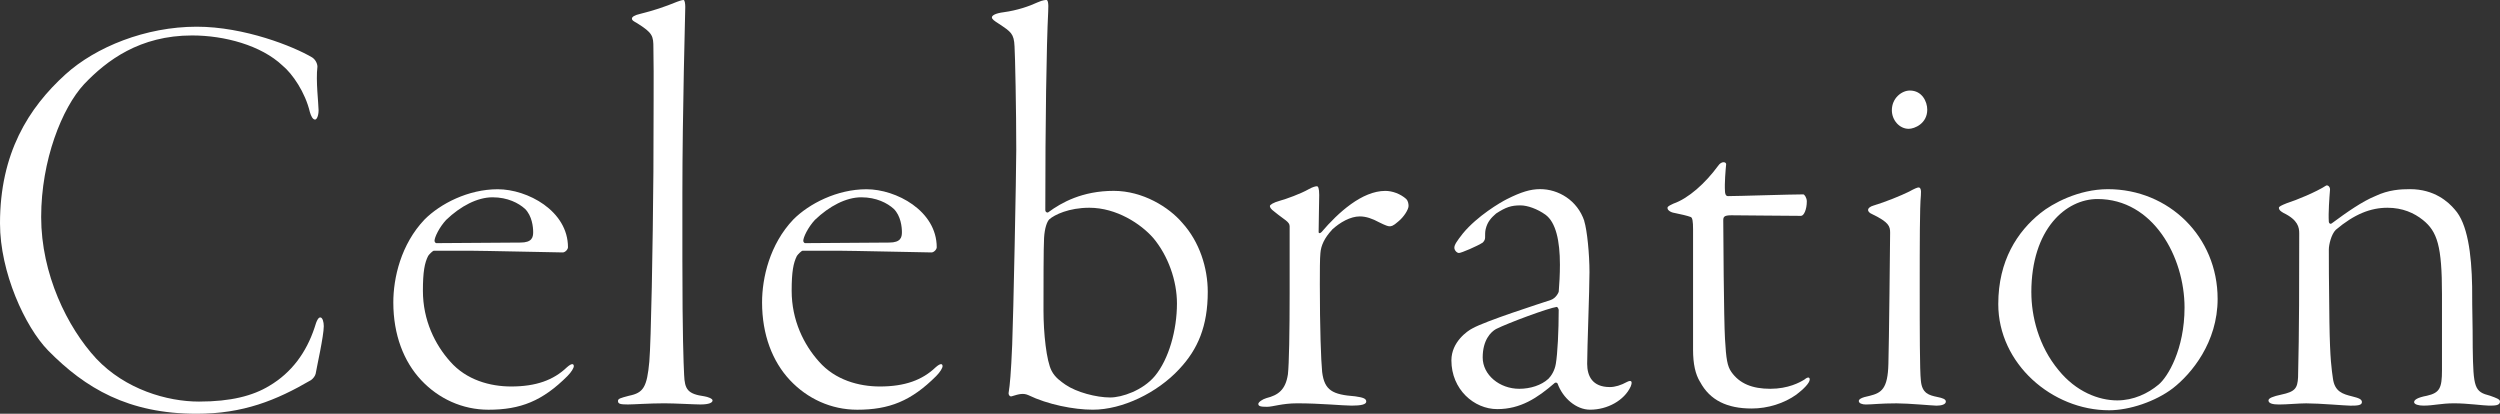
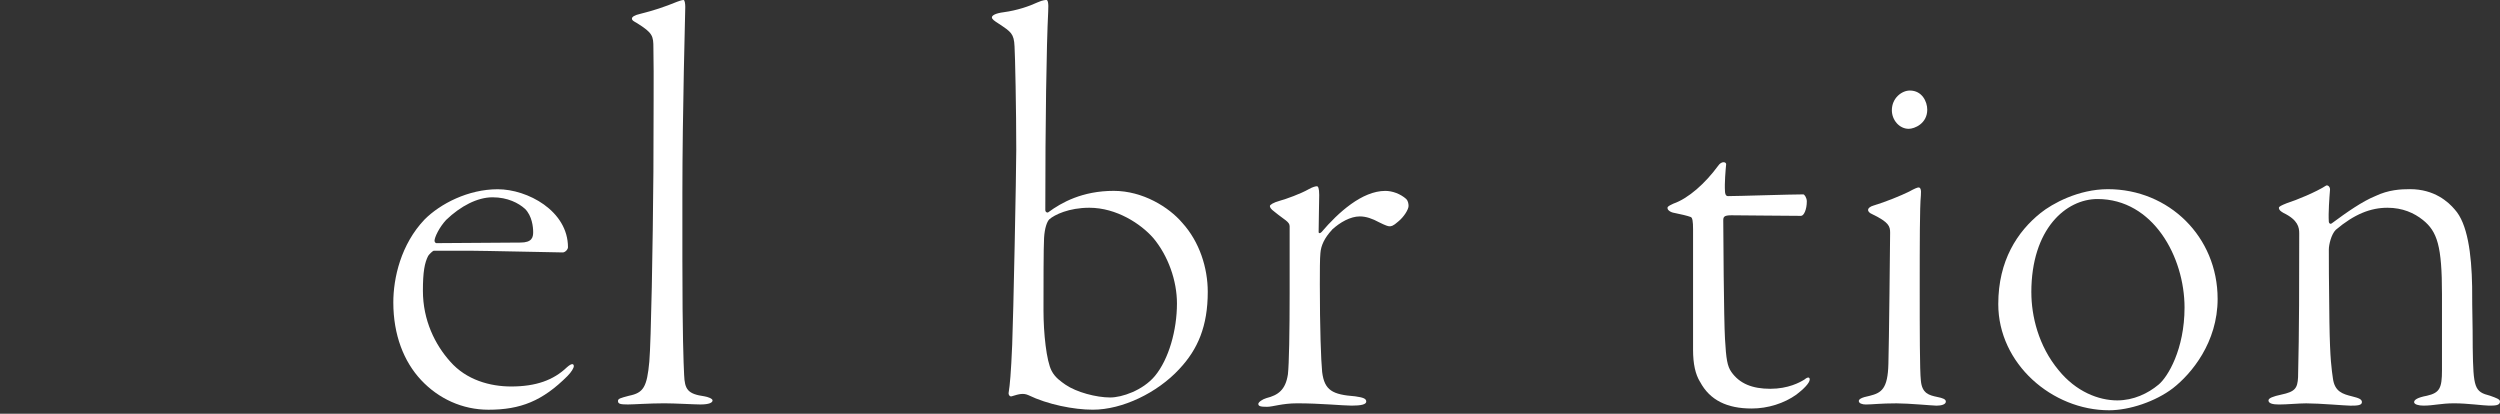
<svg xmlns="http://www.w3.org/2000/svg" id="_レイヤー_2" viewBox="0 0 865.96 143.32">
  <rect x="0" y="0" width="865.96" height="143.32" fill="#333333" stroke="none" />
  <defs>
    <style>.cls-1{fill:#fff;}</style>
  </defs>
  <g id="design">
-     <path class="cls-1" d="M108.14,19.9c1.21.8,1.81,2.21,1.81,3.22-.6,4.82.4,12.86.4,15.08,0,1.81-.6,3.22-1.21,3.22-.8,0-1.41-1.21-1.81-2.61-1.61-6.83-6.03-13.27-9.45-16.08-7.44-7.04-20.1-10.45-31.36-10.45-18.09,0-29.55,8.64-37.39,16.88-7.64,8.24-14.87,26.33-14.87,46.03s9.04,38.19,19.09,49.04c10.05,10.65,24.52,14.87,35.58,14.87s18.69-2.01,24.32-5.43c7.84-4.62,12.86-11.66,15.68-20.1.8-2.81,1.41-3.62,2.01-3.62.8,0,1.21,1.61,1.21,3.02,0,3.42-2.41,14.07-2.81,16.48-.2.8-.8,1.61-1.61,2.21-12.06,7.04-23.52,11.66-39.6,11.66-23.72,0-38.59-8.84-51.46-21.91C8.64,113.17,0,94.27,0,77.39c0-24.32,9.85-40,22.71-51.66,10.45-9.45,27.74-16.48,45.43-16.48,16.48,0,33.57,6.83,40,10.65Z" />
    <path class="cls-1" d="M196.74,85.63c0,.8-1,1.81-1.81,1.81-1.41,0-28.14-.6-32.36-.6h-12.26c-.4,0-1.61,1.21-2.01,1.81-1.21,2.41-1.81,5.43-1.81,12.06,0,10.25,4.22,18.69,9.45,24.52,5.63,6.43,13.87,8.64,21.11,8.64,8.64,0,14.67-2.21,19.3-6.63,1.81-1.61,2.41-1.21,2.41-.4,0,.6-.8,2.01-2.21,3.42-8.64,8.64-16.28,11.66-27.34,11.66-9.05,0-17.29-3.82-23.32-10.25s-9.65-15.68-9.65-26.93c0-8.44,2.61-20.1,10.85-28.74,5.43-5.43,15.08-10.45,25.33-10.45s24.32,7.44,24.32,20.1ZM154.53,76.18c-2.41,2.61-4.02,6.03-4.02,7.24,0,.4.4.8.6.8l29.15-.2c4.02,0,4.42-1.81,4.42-3.62s-.4-5.63-2.81-8.04c-2.21-2.01-6.03-4.02-11.26-4.02s-11.06,3.02-16.08,7.84Z" />
    <path class="cls-1" d="M236.37,90.85c0,24.92.4,34.97.6,38.99.2,5.03,1.21,6.63,7.04,7.44,1.21.2,2.81.8,2.81,1.41,0,.8-1.21,1.41-4.22,1.41-2.01,0-8.84-.4-12.46-.4-5.23,0-10.65.4-12.66.4-2.61,0-3.42-.2-3.42-1.21,0-.8.8-1.01,3.82-1.81,5.03-1.01,6.23-3.02,7.04-11.86.6-7.04,1.21-39.8,1.41-65.73,0-18.49.2-33.17,0-42.81,0-4.22-.2-5.23-5.63-8.64-1.41-.8-1.81-1.01-1.81-1.61s1-1.21,2.81-1.61c4.82-1.21,8.44-2.41,12.86-4.22.6-.2,1.61-.6,2.21-.6.4,0,.6,1.21.6,2.41,0,1.41-1,36.58-1,64.72v23.72Z" />
-     <path class="cls-1" d="M324.47,85.63c0,.8-1,1.81-1.81,1.81-1.41,0-28.14-.6-32.36-.6h-12.26c-.4,0-1.61,1.21-2.01,1.81-1.21,2.41-1.81,5.43-1.81,12.06,0,10.25,4.22,18.69,9.45,24.52,5.63,6.43,13.87,8.64,21.11,8.64,8.64,0,14.67-2.21,19.3-6.63,1.81-1.61,2.41-1.21,2.41-.4,0,.6-.8,2.01-2.21,3.42-8.64,8.64-16.28,11.66-27.34,11.66-9.04,0-17.29-3.82-23.32-10.25s-9.65-15.68-9.65-26.93c0-8.44,2.61-20.1,10.85-28.74,5.43-5.43,15.08-10.45,25.33-10.45s24.32,7.44,24.32,20.1ZM282.26,76.18c-2.41,2.61-4.02,6.03-4.02,7.24,0,.4.4.8.6.8l29.15-.2c4.02,0,4.42-1.81,4.42-3.62s-.4-5.63-2.81-8.04c-2.21-2.01-6.03-4.02-11.26-4.02s-11.06,3.02-16.08,7.84Z" />
    <path class="cls-1" d="M408.49,127.84c-7.64,8.24-19.7,14.07-29.95,14.07-6.63,0-15.68-1.81-22.31-5.03-1.81-.8-3.22-.4-5.83.4-.6.2-1.21-.6-1-1.41.4-2.41.8-6.63,1.21-16.48.4-9.45,1.41-59.7,1.41-67.54,0-13.67-.4-32.96-.6-35.78-.2-4.42-1.21-5.03-5.43-7.84-1.61-1.01-2.41-1.61-2.41-2.21s1-1.41,4.22-1.81c4.42-.6,8.64-2.01,11.66-3.42,1.81-.8,2.81-.8,3.02-.8.4,0,.8.8.6,4.02-.6,11.86-1,38.39-1,68.74,0,.8.8,1.01,1,.8,4.62-3.42,11.86-7.44,22.71-7.44,10.05,0,19.09,5.63,23.72,11.06,6.03,6.63,8.84,15.68,8.84,23.92,0,11.86-3.42,19.9-9.85,26.73ZM399.44,82.41c-4.22-4.82-12.66-10.45-22.11-10.45-7.04,0-12.06,2.41-13.87,4.02-.8.8-1.61,3.02-1.81,6.43-.2,3.02-.2,17.29-.2,25.13s1.01,17.49,2.81,20.9c1.21,2.41,3.42,3.82,4.82,4.82,3.82,2.61,10.65,4.42,15.48,4.42,4.02,0,11.26-2.41,15.48-7.44,4.82-5.83,7.64-15.88,7.64-25.13,0-7.84-3.01-16.48-8.24-22.71Z" />
    <path class="cls-1" d="M461.39,79.6c-2.61,2.81-3.82,5.43-4.02,8.04-.2,1.81-.2,6.63-.2,10.85,0,15.08.4,26.33.8,30.35.8,6.43,3.62,7.84,11.46,8.44,2.81.4,3.82.8,3.82,1.81s-1.81,1.41-5.03,1.41c-3.01,0-10.85-.8-18.89-.8-5.23,0-8.44,1.21-10.45,1.21-2.21,0-3.02-.2-3.02-1.01,0-.6,1.41-1.61,2.81-2.01,4.02-1.01,6.63-2.81,7.44-8.24.4-3.42.6-14.87.6-28.14v-23.12c0-1.61-1.81-2.21-5.23-5.03-1.41-1.01-1.61-1.61-1.61-2.01s1.21-1.21,3.42-1.81,7.24-2.41,10.05-4.02c1.41-.8,2.41-1.01,2.81-1.01s.8.6.8,3.02c0,1.61-.2,10.25-.2,12.86,0,.4.4.6,1,0,5.83-6.83,14.07-14.27,22.11-14.27,2.41,0,5.23,1.01,7.24,2.81.6.6.8,1.61.8,2.41,0,1.21-1.61,3.82-3.62,5.43-1.81,1.61-2.41,1.61-3.02,1.61-.4,0-1.21-.2-3.62-1.41-2.21-1.21-4.42-2.01-6.63-2.01-3.22,0-6.83,2.01-9.65,4.62Z" />
-     <path class="cls-1" d="M548.76,76.58c1,3.22,1.81,11.46,1.81,17.69s-.8,26.53-.8,31.76c0,4.22,1.81,8.04,7.84,8.04,1.81,0,3.82-.6,6.03-1.81,1.21-.6,2.01-.4,1.21,1.61-2.21,4.82-8.04,8.04-14.07,8.04-4.82,0-9.45-4.02-11.26-9.05-.2-.4-.8-.4-1-.2-6.03,5.23-11.86,9.05-19.9,9.05s-15.88-6.83-15.88-16.88c0-6.43,5.63-10.25,7.24-11.06,4.62-2.61,23.52-8.64,27.14-9.85,1.81-.6,2.81-2.61,2.81-3.02.2-2.41.4-5.83.4-9.25,0-8.24-1.41-14.67-5.02-17.29-2.81-2.01-6.23-3.22-8.64-3.22-3.22,0-5.03.6-8.44,2.81-1.61,1.41-3.01,2.81-3.62,5.43-.2.8-.2,1.81-.2,3.02,0,.6-.4,1.21-.8,1.61-1.81,1.21-7.44,3.62-8.24,3.62s-1.61-1.01-1.61-1.81c0-1.01.8-2.21,3.01-5.03,5.03-6.03,12.86-10.65,15.28-11.86,4.82-2.41,8.04-3.42,11.46-3.42,6.23,0,12.86,3.82,15.28,11.06ZM536.3,131.26c1-1.01,2.21-2.81,2.61-5.23.6-3.42,1-11.46,1-18.69,0-.2-.4-1.21-.8-1.01-2.81.4-16.48,5.43-20.91,7.64-1.81,1.01-4.62,3.82-4.62,9.85s5.83,10.85,12.66,10.85c3.82,0,7.64-1.21,10.05-3.42Z" />
    <path class="cls-1" d="M588.86,132.26c-1.61-2.61-2.41-6.23-2.41-11.06v-41.81c0-2.61-.2-4.02-.8-4.22-1-.4-3.62-1.01-5.63-1.41-1.41-.2-2.41-1.01-2.41-1.61,0-.4-.2-.6,2.01-1.61,5.23-1.81,11.06-7.04,15.48-13.07,1.21-1.81,2.81-1.41,2.81-.6-.2,2.01-.6,6.63-.4,9.45,0,.6.2,1.61,1,1.61,3.62,0,21.51-.6,26.13-.6.4,0,1.21,1.21,1.21,2.41,0,2.81-1.01,5.03-2.01,5.03-7.44,0-18.69-.2-24.12-.2-2.61,0-2.81.6-2.81,1.81,0,3.02.2,34.37.6,41,.4,7.04.8,9.45,2.21,11.46,2.81,4.02,7.24,5.83,13.47,5.83s10.25-2.21,11.86-3.22c1.21-1.01,1.81-.8,1.81,0,0,1.21-2.21,3.42-4.62,5.23-4.22,3.02-9.85,4.82-15.48,4.82-8.44,0-14.47-2.81-17.89-9.25Z" />
    <path class="cls-1" d="M649.08,71.16c4.02-1.21,9.45-3.42,12.26-4.82,1.81-1.01,2.81-1.41,3.22-1.41.6,0,1,.6.8,2.81-.4,3.82-.4,17.09-.4,31.76s0,28.94.4,32.36c.4,4.42,2.81,5.03,5.63,5.63,2.01.4,3.02.8,3.02,1.61,0,1.01-1.61,1.41-3.22,1.41-1.21,0-9.65-.8-13.87-.8-5.63,0-8.44.4-10.65.4-1.21,0-2.41-.4-2.41-1.21,0-.6.8-1.21,3.82-1.81,4.02-1.01,6.23-2.41,6.43-11.06.2-6.03.6-43.42.6-45.43,0-2.21-.4-3.62-6.23-6.43-1.01-.4-1.41-1.01-1.41-1.41,0-.6.6-1.21,2.01-1.61ZM667.57,37.99c0,4.82-4.42,6.63-6.43,6.63-3.22,0-5.83-3.02-5.83-6.43,0-4.22,3.42-6.83,6.23-6.83,4.22,0,6.03,3.82,6.03,6.63Z" />
    <path class="cls-1" d="M768.15,103.52c0,15.08-9.04,25.93-15.48,30.95-6.03,4.62-15.08,7.64-22.11,7.64-19.7,0-38.39-16.08-38.39-36.78,0-15.08,6.63-25.13,14.67-31.56,4.02-3.22,13.06-8.24,23.32-8.24,21.11,0,37.99,16.48,37.99,37.99ZM703.63,101.31c0,8.04,2.41,18.49,9.45,26.93,6.03,7.44,13.87,10.45,20.3,10.45,5.63,0,10.65-2.41,14.27-5.43,3.22-2.61,9.04-12.26,9.04-26.73,0-17.49-10.85-37.59-30.15-37.59-10.85,0-22.92,10.25-22.92,32.36Z" />
    <path class="cls-1" d="M850.28,72.56c4.42,4.82,5.83,15.28,6.03,26.73,0,10.05.2,11.66.2,21.11.2,14.07.6,15.28,6.03,16.68,2.21.8,3.42,1.21,3.42,2.01,0,1.41-1.81,1.41-3.82,1.41-1.81,0-7.44-.8-12.06-.8s-7.04.8-10.65.8c-1.61,0-3.22-.4-3.22-1.21s1.21-1.61,4.42-2.21c4.42-1.01,5.23-2.61,5.23-8.84v-26.33c0-16.68-1.61-21.71-6.63-25.73-3.01-2.41-7.04-4.22-12.26-4.22-5.83,0-11.46,2.21-17.89,7.64-1.61,1.61-2.41,5.23-2.41,6.83,0,1.81,0,12.46.2,25.13.2,13.27.8,16.48,1.21,19.5.6,4.62,3.42,5.43,6.63,6.23,2.41.6,3.42,1.01,3.42,2.01,0,1.21-2.01,1.21-4.02,1.21-1.61,0-10.65-.8-15.28-.8-2.61,0-6.63.4-9.45.4-2.21,0-3.62-.4-3.62-1.41,0-.8,1.61-1.41,4.42-2.01,4.82-1.01,5.63-2.21,5.83-6.03.4-15.68.4-34.37.4-49.85,0-2.01-.4-4.62-5.43-7.04-1-.6-1.61-1.01-1.61-1.81,0-.4.8-.8,2.81-1.61,3.22-1.01,10.05-3.82,13.47-6.03.6-.4,1.61.4,1.41,1.61-.2,2.41-.6,7.84-.4,10.85,0,.4.4,1.01,1,.6,5.43-4.02,10.65-7.64,15.08-9.45,4.62-2.21,8.84-2.41,12.06-2.41,8.44,0,13.27,4.42,15.48,7.04Z" />
  </g>
</svg>